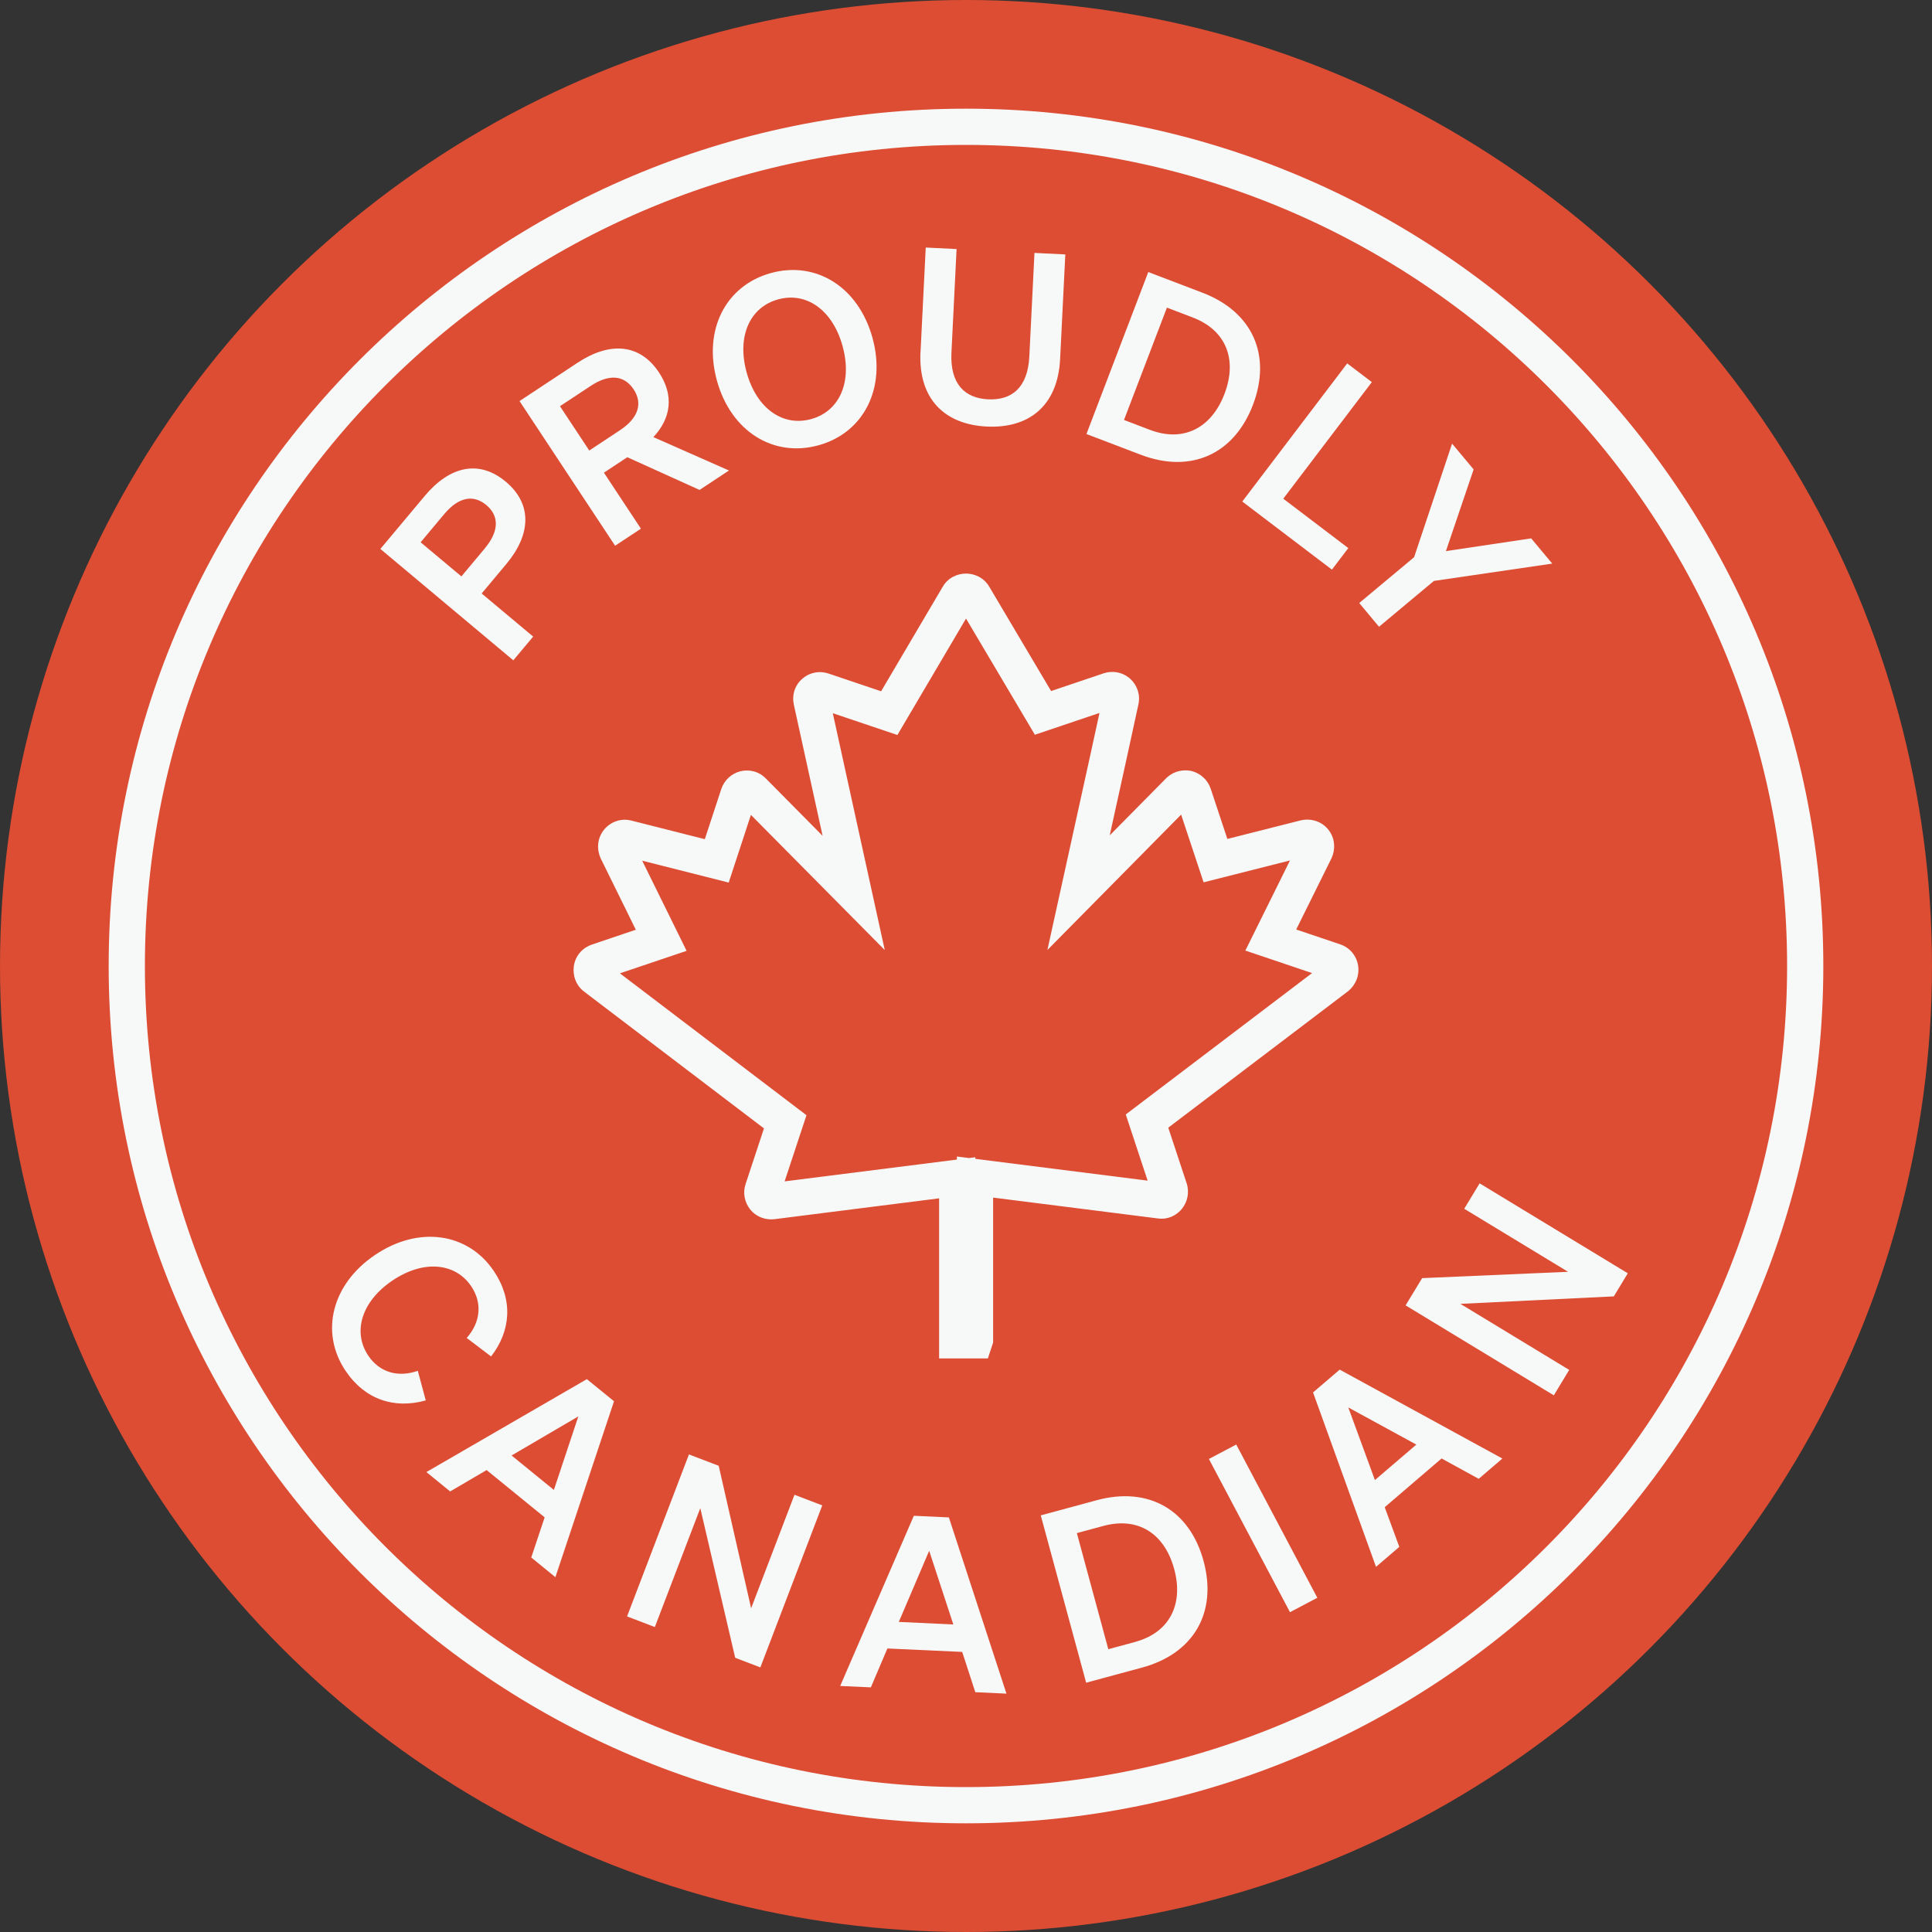
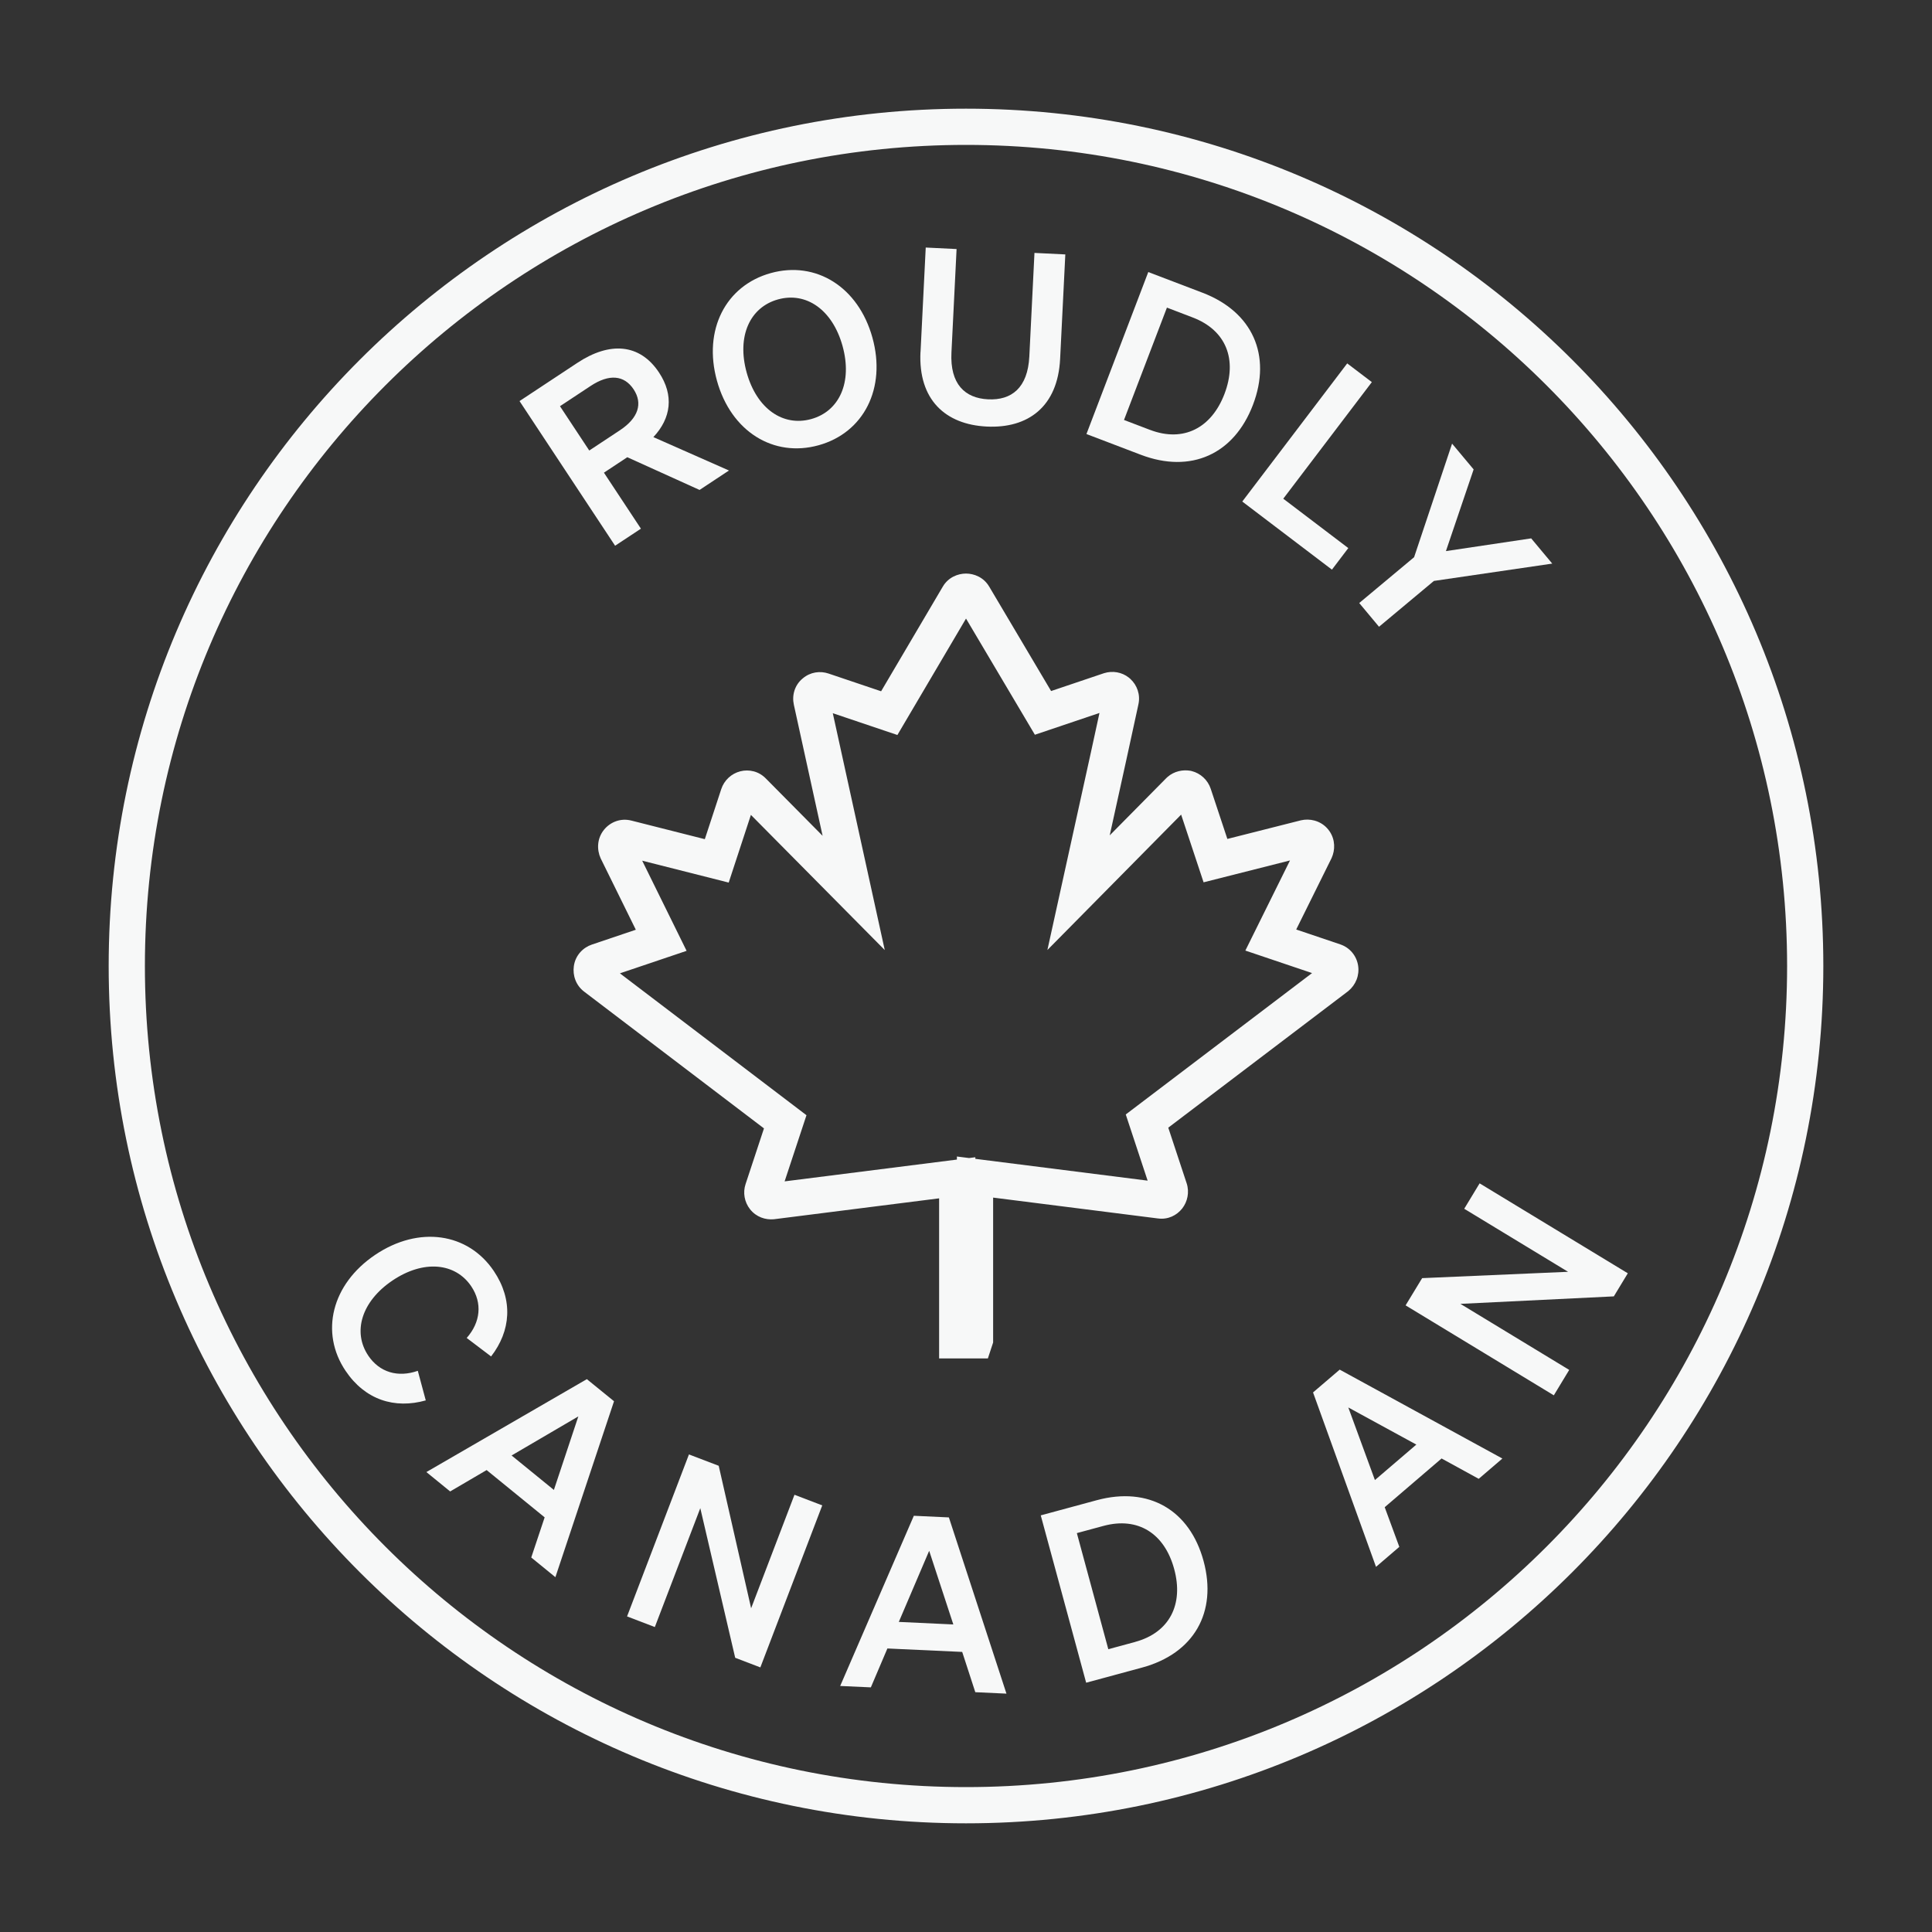
<svg xmlns="http://www.w3.org/2000/svg" fill="none" viewBox="0 0 320 320" height="320" width="320">
  <rect x="0" y="0" width="320" height="320" fill="#333333" stroke="none" />
-   <circle fill="#DC4D33" r="160" cy="160" cx="160" />
  <path fill="#F7F8F8" d="M160 95C161.337 95 162.926 95.613 163.83 97.145L163.832 97.144L174.094 114.458L182.809 111.518L182.842 111.507L182.876 111.496C184.284 111.058 185.808 111.32 186.962 112.227L187.187 112.416L187.194 112.423L187.201 112.429C188.362 113.486 188.912 115.092 188.554 116.672L188.556 116.673L186.538 125.946L186.536 125.953L183.804 138.363L193.135 128.919L193.358 128.707C194.499 127.701 195.952 127.46 197.14 127.66L197.26 127.681L197.377 127.71C198.844 128.081 200.049 129.183 200.536 130.654L203.29 138.954L215.435 135.88L215.463 135.874L215.489 135.867C216.905 135.537 218.601 135.895 219.771 137.134L219.998 137.394L220.205 137.671C221.176 139.08 221.159 140.792 220.556 142.116L220.536 142.16L220.515 142.203L214.693 153.955L221.974 156.412L221.973 156.414C223.616 156.955 224.708 158.367 224.948 159.947C225.193 161.558 224.555 163.125 223.331 164.139L223.282 164.179L223.231 164.218L193.503 186.777L196.543 195.977L196.545 195.979C197.042 197.491 196.668 199.047 195.832 200.135L195.819 200.151L195.807 200.167C194.908 201.304 193.463 202.042 191.785 201.812V201.814L164.493 198.36V222.358L164.343 222.815L164.302 222.938L163.623 225H155.547V198.483L128.256 201.937L128.193 201.944L128.131 201.95C126.812 202.061 125.278 201.613 124.233 200.29C123.297 199.106 123.014 197.525 123.498 196.1L126.537 186.898L96.766 164.257L96.767 164.256C95.37 163.205 94.831 161.551 95.047 160.02C95.306 158.184 96.609 156.931 98.026 156.453L105.312 153.993L99.522 142.238L99.503 142.198L99.484 142.157C98.841 140.745 98.864 138.891 100.042 137.434C101.082 136.147 102.819 135.449 104.603 135.923L104.604 135.921L116.74 138.992L119.46 130.705L119.461 130.701C119.947 129.227 121.154 128.123 122.623 127.751C124.032 127.394 125.683 127.724 126.861 128.958L126.863 128.957L136.249 138.436L131.485 116.719L131.486 116.718C131.151 115.207 131.588 113.476 132.972 112.355C134.229 111.294 135.848 111.092 137.231 111.559L145.94 114.497L156.164 97.15L156.165 97.151C157.068 95.614 158.661 95 160 95ZM148.637 121.739L137.937 118.129L146.544 157.359L124.374 134.971L120.696 146.183L106.367 142.557L113.723 157.488L102.678 161.215L133.578 184.715L129.957 195.673L158.493 192.062V191.554L160.504 191.808L161.547 191.677V191.94L190.083 195.551L186.461 184.591L217.318 161.173L206.269 157.445L213.663 142.518L199.352 146.14L195.633 134.927L173.481 157.352L180.677 124.663L182.107 118.087L171.409 121.697L160.003 102.454L148.637 121.739Z" />
  <path fill="#F7F8F8" d="M296 160C296 84.889 235.111 24 160 24C84.889 24 24 84.889 24 160C24 235.111 84.889 296 160 296V302C81.576 302 18 238.424 18 160C18 81.576 81.576 18 160 18C238.424 18 302 81.576 302 160C302 238.424 238.424 302 160 302V296C235.111 296 296 235.111 296 160Z" />
-   <path fill="#F7F8F8" d="M88.31 105.44L85.02 109.37L63 90.92L70.37 82.12C74.48 77.21 79.35 76.07 83.79 79.8C88.18 83.47 87.97 88.52 83.86 93.42L79.78 98.3L88.31 105.44ZM80.31 90.81C82.67 87.99 82.7 85.46 80.56 83.66C78.38 81.84 75.93 82.34 73.57 85.16L69.67 89.82L76.42 95.47L80.32 90.81H80.31Z" />
  <path fill="#F7F8F8" d="M106.15 87.57L101.88 90.39L86.05 66.43L95.63 60.1C100.97 56.57 105.96 56.87 109.16 61.71C111.65 65.48 111.17 69.25 108.22 72.4L120.74 77.93L115.87 81.15L103.9 75.73L100.03 78.29L106.16 87.57H106.15ZM102.67 71.27C105.74 69.24 106.49 66.83 104.95 64.49C103.38 62.12 100.89 61.9 97.82 63.93L92.75 67.28L97.6 74.62L102.67 71.27Z" />
  <path fill="#F7F8F8" d="M127.67 45.23C135.15 43.16 142.17 47.52 144.5 55.92C146.83 64.32 143.06 71.68 135.58 73.75C128.1 75.82 121.08 71.46 118.75 63.06C116.42 54.66 120.19 47.3 127.67 45.23ZM128.87 49.59C124.21 50.88 122.01 55.68 123.67 61.7C125.34 67.71 129.69 70.7 134.36 69.41C139.02 68.12 141.22 63.32 139.55 57.3C137.88 51.29 133.53 48.3 128.87 49.59Z" />
  <path fill="#F7F8F8" d="M152.47 58.3L153.33 41L158.44 41.25L157.59 58.39C157.33 63.62 159.82 65.95 163.65 66.14C167.53 66.33 170.23 64.26 170.49 59.03L171.34 41.89L176.45 42.14L175.59 59.44C175.2 67.35 170.29 70.99 163.42 70.65C156.59 70.31 152.07 66.2 152.46 58.29L152.47 58.3Z" />
  <path fill="#F7F8F8" d="M190.19 45.06L199.16 48.48C207.49 51.66 210.65 58.86 207.53 67.05C204.41 75.23 197.25 78.5 188.92 75.31L179.95 71.89L190.19 45.06ZM190.48 71.2C196.01 73.31 200.66 70.89 202.81 65.25C204.98 59.57 203.11 54.7 197.54 52.58L193.28 50.95L186.17 69.56L190.47 71.2H190.48Z" />
  <path fill="#F7F8F8" d="M223.14 60.19L227.22 63.29L212.55 82.6L223.32 90.78L220.61 94.35L205.76 83.07L223.14 60.19Z" />
  <path fill="#F7F8F8" d="M253.61 89.17L257.1 93.35L237.5 96.22L228.41 103.81L225.13 99.88L234.22 92.29L240.51 73.48L244.08 77.75L239.49 91.28L253.62 89.17H253.61Z" />
  <path fill="#F7F8F8" d="M60.991 224.53C62.871 227.32 65.921 228.2 69.201 227.05L70.521 231.95C65.371 233.4 60.481 231.87 57.241 227.06C52.971 220.72 54.911 212.71 62.141 207.84C69.371 202.97 77.521 204.18 81.791 210.52C85.031 215.33 84.611 220.44 81.341 224.67L77.301 221.61C79.591 219 79.921 215.84 78.051 213.05C75.411 209.14 70.151 208.63 65.011 212.09C59.871 215.55 58.361 220.62 61.001 224.54L60.991 224.53Z" />
  <path fill="#F7F8F8" d="M101.701 232.09L91.991 261.23L87.991 257.97L90.211 251.32L80.601 243.49L74.561 247.03L70.621 243.82L97.201 228.43L101.701 232.09ZM84.731 241.07L91.741 246.78L95.791 234.6L84.741 241.07H84.731Z" />
  <path fill="#F7F8F8" d="M125.951 276.18L121.771 274.58L115.991 249.8L108.461 269.49L103.861 267.73L114.111 240.9L119.041 242.78L124.411 266.38L131.591 247.58L136.191 249.34L125.941 276.17L125.951 276.18Z" />
  <path fill="#F7F8F8" d="M157.161 251.32L166.701 280.52L161.541 280.28L159.371 273.61L146.981 273.04L144.241 279.48L139.161 279.25L151.361 251.06L157.151 251.33L157.161 251.32ZM148.871 268.64L157.901 269.06L153.901 256.86L148.871 268.64Z" />
  <path fill="#F7F8F8" d="M172.391 250.99L181.661 248.48C190.271 246.15 197.061 250.11 199.351 258.56C201.641 267.02 197.781 273.86 189.171 276.2L179.901 278.71L172.381 250.99H172.391ZM188.021 271.95C193.731 270.4 196.071 265.71 194.481 259.88C192.891 254.01 188.521 251.18 182.761 252.74L178.361 253.93L183.571 273.16L188.011 271.96L188.021 271.95Z" />
-   <path fill="#F7F8F8" d="M218.191 264.64L213.661 267.03L200.231 241.65L204.761 239.26L218.191 264.64Z" />
  <path fill="#F7F8F8" d="M221.891 226.85L248.841 241.58L244.921 244.94L238.771 241.57L229.351 249.64L231.771 256.21L227.911 259.52L217.481 230.63L221.891 226.86V226.85ZM227.721 245.15L234.591 239.27L223.321 233.12L227.731 245.15H227.721Z" />
  <path fill="#F7F8F8" d="M269.621 210.89L267.301 214.72L241.891 215.96L259.911 226.9L257.361 231.11L232.811 216.21L235.551 211.7L259.721 210.65L242.521 200.21L245.071 196L269.621 210.9V210.89Z" />
</svg>